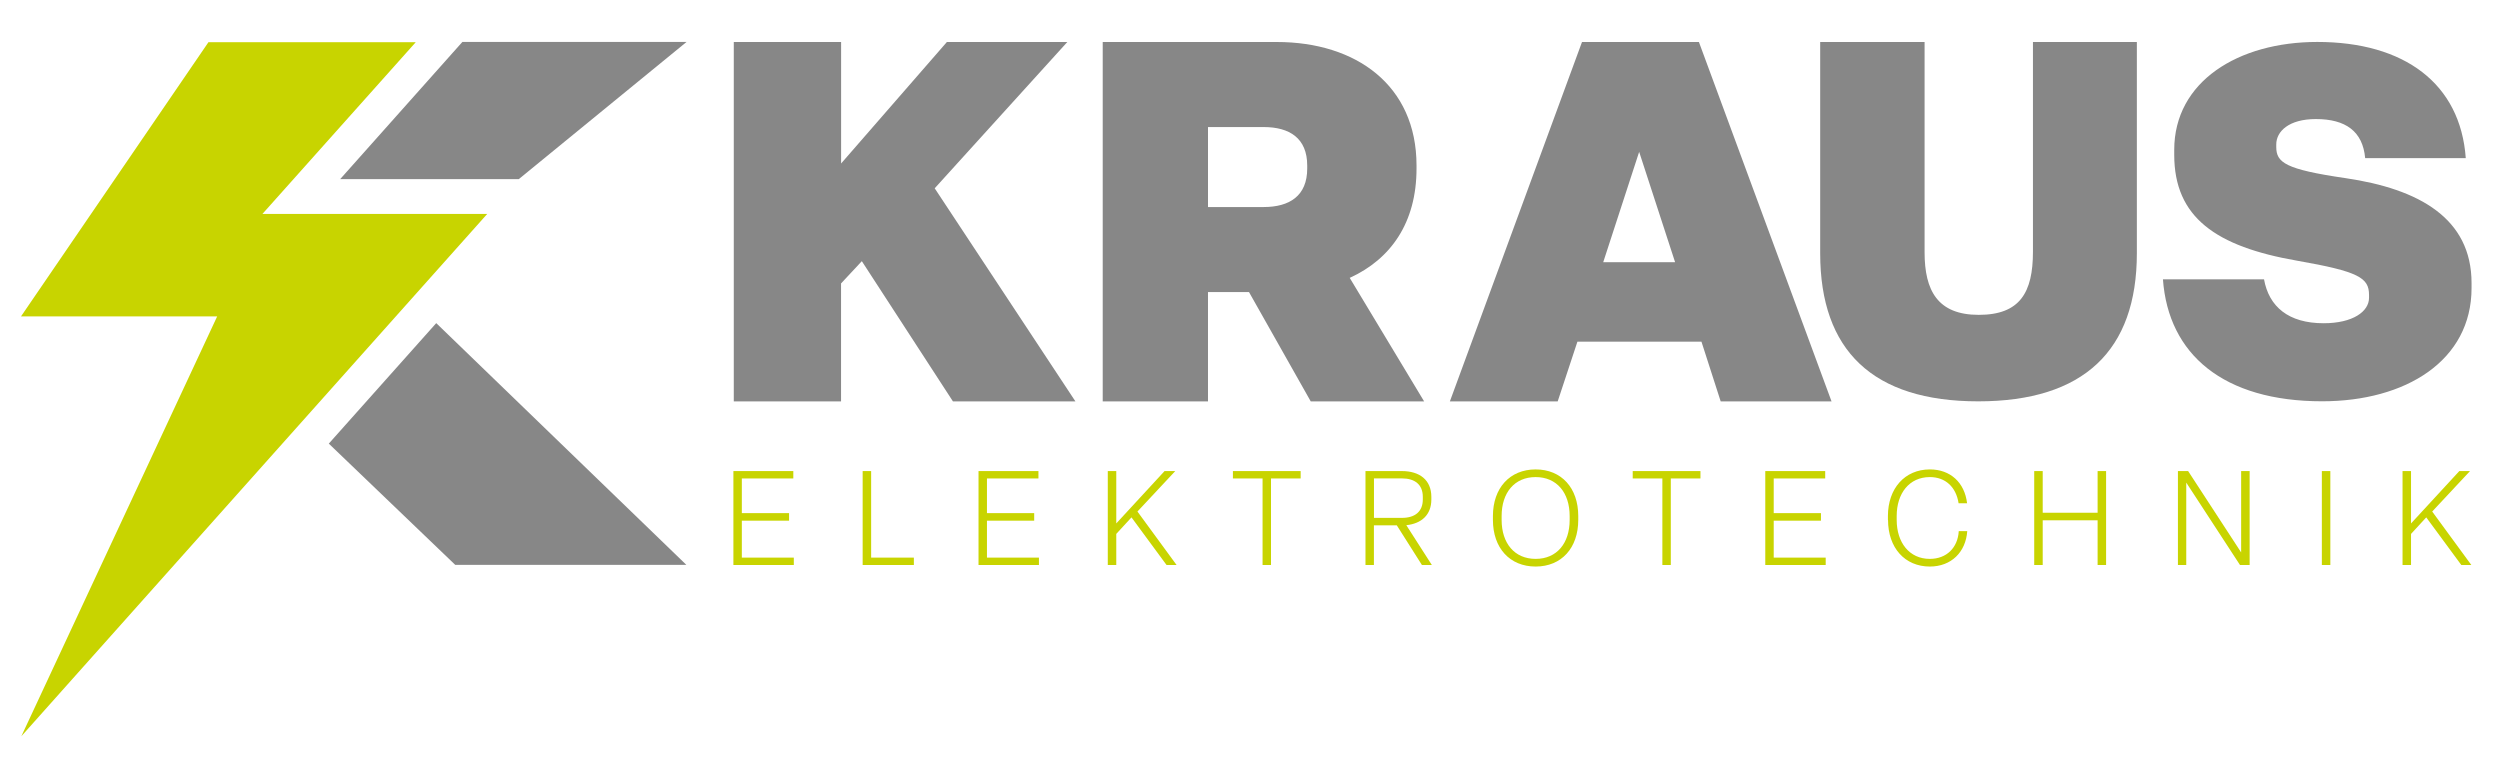
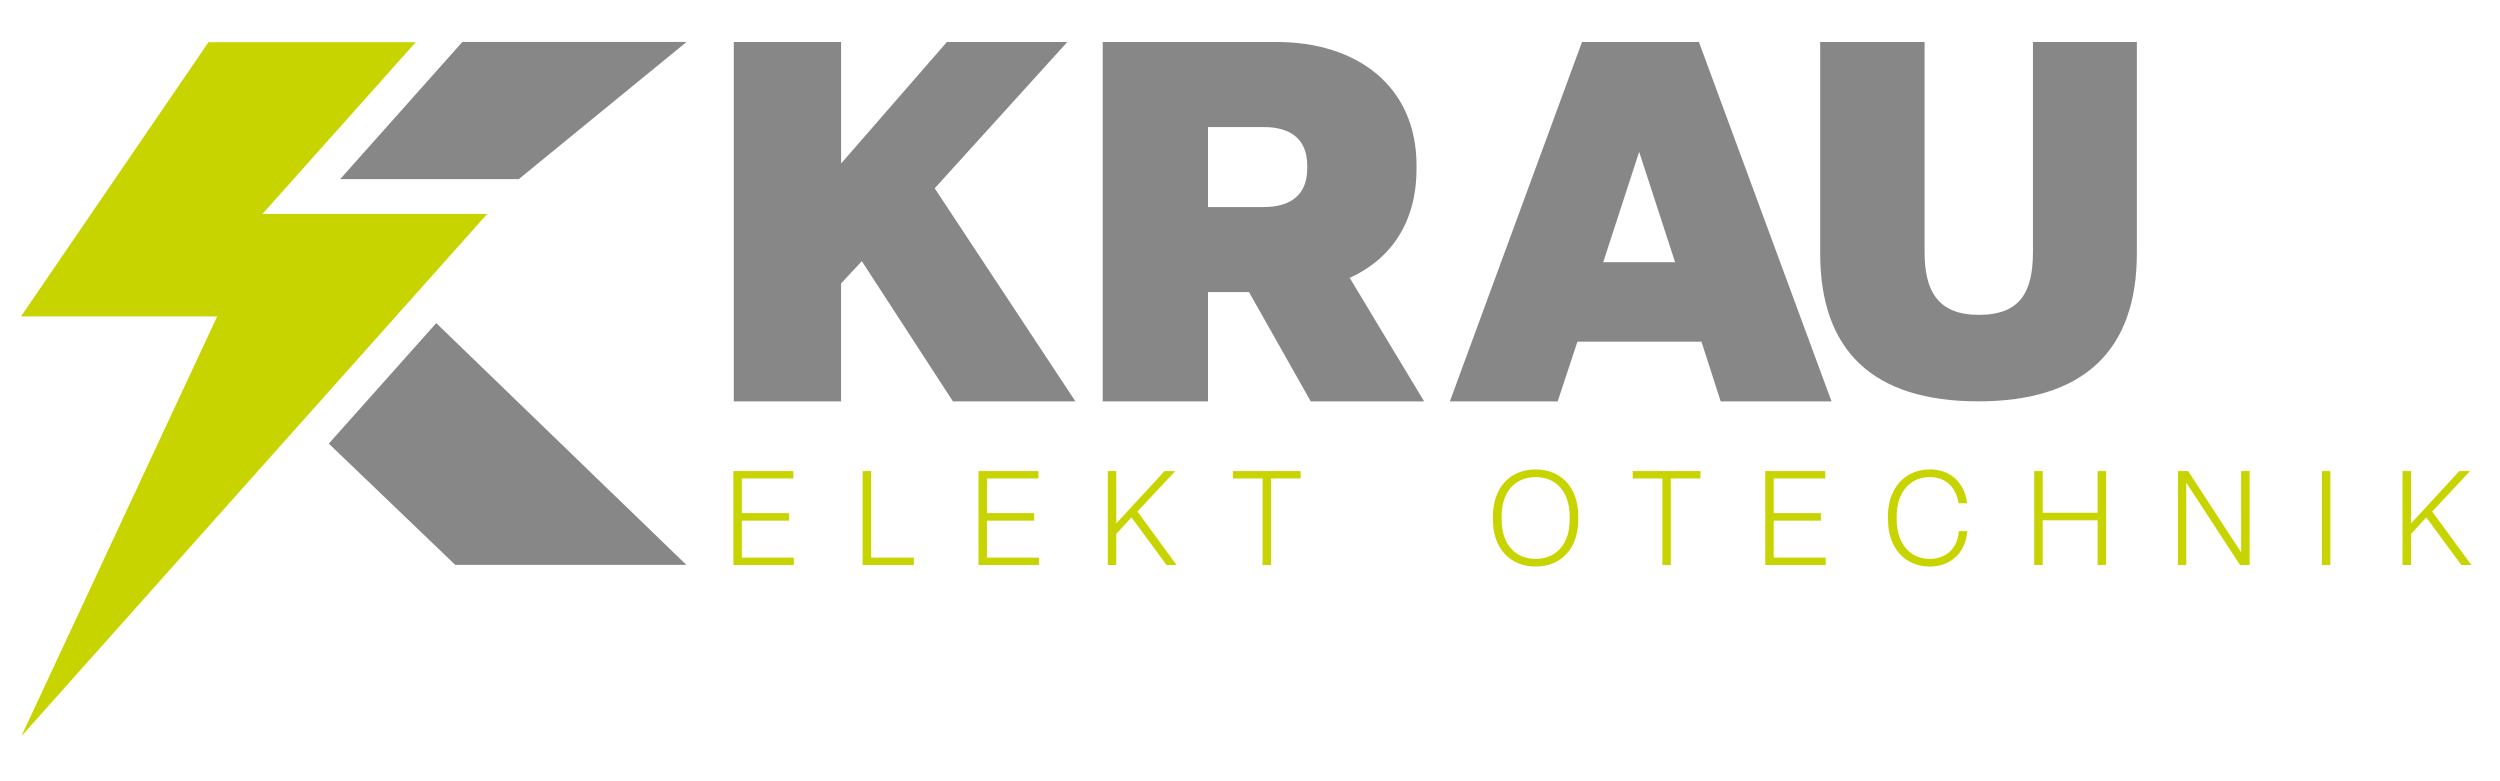
<svg xmlns="http://www.w3.org/2000/svg" id="Ebene_1" data-name="Ebene 1" viewBox="0 0 453.54 141.73">
  <defs>
    <style>      .cls-1 {        fill: #c8d400;      }      .cls-2 {        fill: #878787;      }    </style>
  </defs>
  <g>
    <path class="cls-2" d="M133.12,72.82V7.62h19.47v22.04l19.19-22.04h21.85l-24.06,26.54,25.53,38.66h-22.22l-16.53-25.44-3.77,4.04v21.4h-19.47Z" />
    <path class="cls-2" d="M200.05,72.82V7.62h31.59c14.32,0,25.34,7.81,25.34,22.41v.55c0,9.83-4.68,16.44-12.12,19.83l13.5,22.41h-20.57l-11.2-19.83h-7.44v19.83h-19.1ZM219.15,37.56h10.1c4.68,0,7.9-2.02,7.9-6.98v-.55c0-4.96-3.21-6.98-7.9-6.98h-10.1v14.51Z" />
    <path class="cls-2" d="M312.16,72.82l-3.49-10.84h-22.5l-3.58,10.84h-19.56l23.97-65.2h21.21l24.06,65.2h-20.11ZM290.85,47.57h13.04l-6.52-20.02-6.52,20.02Z" />
    <path class="cls-2" d="M330.21,45.95V7.62h18.94v38.14c0,6.94,2.35,11.36,9.83,11.36s9.83-4.06,9.83-11.45V7.62h18.85v38.32c0,17.67-9.65,26.87-28.77,26.87s-28.68-9.2-28.68-26.87Z" />
-     <path class="cls-2" d="M392.39,50.67h18.34c.89,4.96,4.43,7.97,10.81,7.97,5.31,0,8.24-2.13,8.24-4.61v-.53c0-3.1-1.86-4.25-13.02-6.2-14.79-2.57-22.32-7.88-22.32-19.22v-.89c0-12.4,11.6-19.58,25.96-19.58,15.77,0,25.96,7.53,26.93,21.08h-18.25c-.44-4.87-3.54-7.09-8.95-7.09-4.87,0-7.18,2.22-7.18,4.61v.44c0,2.83,1.59,4.07,12.58,5.67,13.29,1.95,22.85,7.26,22.85,19.04v.89c0,13.2-11.96,20.55-27.11,20.55-17.89,0-27.9-8.5-28.88-22.15Z" />
  </g>
  <g>
    <polygon class="cls-1" points="37.82 7.65 75.42 7.66 47.61 38.81 88.39 38.81 3.87 133.57 39.4 57.4 3.81 57.4 37.82 7.65" />
    <polygon class="cls-2" points="83.88 7.61 124.55 7.61 94.11 32.5 61.71 32.5 83.88 7.61" />
    <polygon class="cls-2" points="59.65 80.48 79.14 58.62 124.52 102.48 82.59 102.48 59.65 80.48" />
  </g>
  <g>
    <path class="cls-1" d="M133.05,102.5v-17.04h10.87v1.34h-9.34v6.29h8.57v1.37h-8.57v6.7h9.43v1.34h-10.97Z" />
    <path class="cls-1" d="M156.5,102.5v-17.04h1.54v15.7h7.75v1.34h-9.29Z" />
    <path class="cls-1" d="M177.52,102.5v-17.04h10.87v1.34h-9.34v6.29h8.57v1.37h-8.57v6.7h9.43v1.34h-10.97Z" />
    <path class="cls-1" d="M200.97,102.5v-17.04h1.54v9.5l8.76-9.5h1.94l-6.86,7.34,7.1,9.7h-1.82l-6.36-8.64-2.76,3v5.64h-1.54Z" />
    <path class="cls-1" d="M229.05,102.5v-15.7h-5.38v-1.34h12.29v1.34h-5.38v15.7h-1.54Z" />
-     <path class="cls-1" d="M247.72,102.5v-17.04h6.6c3.24,0,5.35,1.63,5.35,4.68v.48c0,2.78-1.78,4.37-4.54,4.66l4.63,7.22h-1.8l-4.56-7.2h-4.15v7.2h-1.54ZM249.26,93.95h5.09c2.3,0,3.77-1.1,3.77-3.34v-.48c0-2.23-1.46-3.34-3.77-3.34h-5.09v7.15Z" />
    <path class="cls-1" d="M270.84,94.33v-.72c0-5.06,3.05-8.45,7.75-8.45s7.73,3.38,7.73,8.45v.72c0,5.06-3.02,8.45-7.73,8.45s-7.75-3.38-7.75-8.45ZM284.76,94.33v-.72c0-4.22-2.33-7.06-6.17-7.06s-6.17,2.83-6.17,7.06v.72c0,4.22,2.33,7.06,6.17,7.06s6.17-2.83,6.17-7.06Z" />
    <path class="cls-1" d="M301.58,102.5v-15.7h-5.38v-1.34h12.29v1.34h-5.38v15.7h-1.54Z" />
    <path class="cls-1" d="M320.25,102.5v-17.04h10.87v1.34h-9.34v6.29h8.57v1.37h-8.57v6.7h9.43v1.34h-10.97Z" />
    <path class="cls-1" d="M342.5,94.33v-.72c0-4.99,3.05-8.45,7.61-8.45,3.72,0,6.31,2.38,6.75,6.14h-1.54c-.46-2.98-2.42-4.75-5.21-4.75-3.74,0-6.02,2.95-6.02,7.06v.72c0,4.1,2.3,7.06,6,7.06,3.07,0,5.09-2.04,5.26-5.04h1.54c-.26,3.79-2.88,6.43-6.79,6.43-4.54,0-7.58-3.41-7.58-8.45Z" />
    <path class="cls-1" d="M369.04,102.5v-17.04h1.54v7.56h9.96v-7.56h1.54v17.04h-1.54v-8.11h-9.96v8.11h-1.54Z" />
    <path class="cls-1" d="M395.11,102.5v-17.04h1.85l9.62,14.76v-14.76h1.54v17.04h-1.75l-9.75-14.95v14.95h-1.51Z" />
    <path class="cls-1" d="M421.22,102.5v-17.04h1.54v17.04h-1.54Z" />
    <path class="cls-1" d="M435.86,102.5v-17.04h1.54v9.5l8.76-9.5h1.94l-6.86,7.34,7.1,9.7h-1.82l-6.36-8.64-2.76,3v5.64h-1.54Z" />
  </g>
</svg>